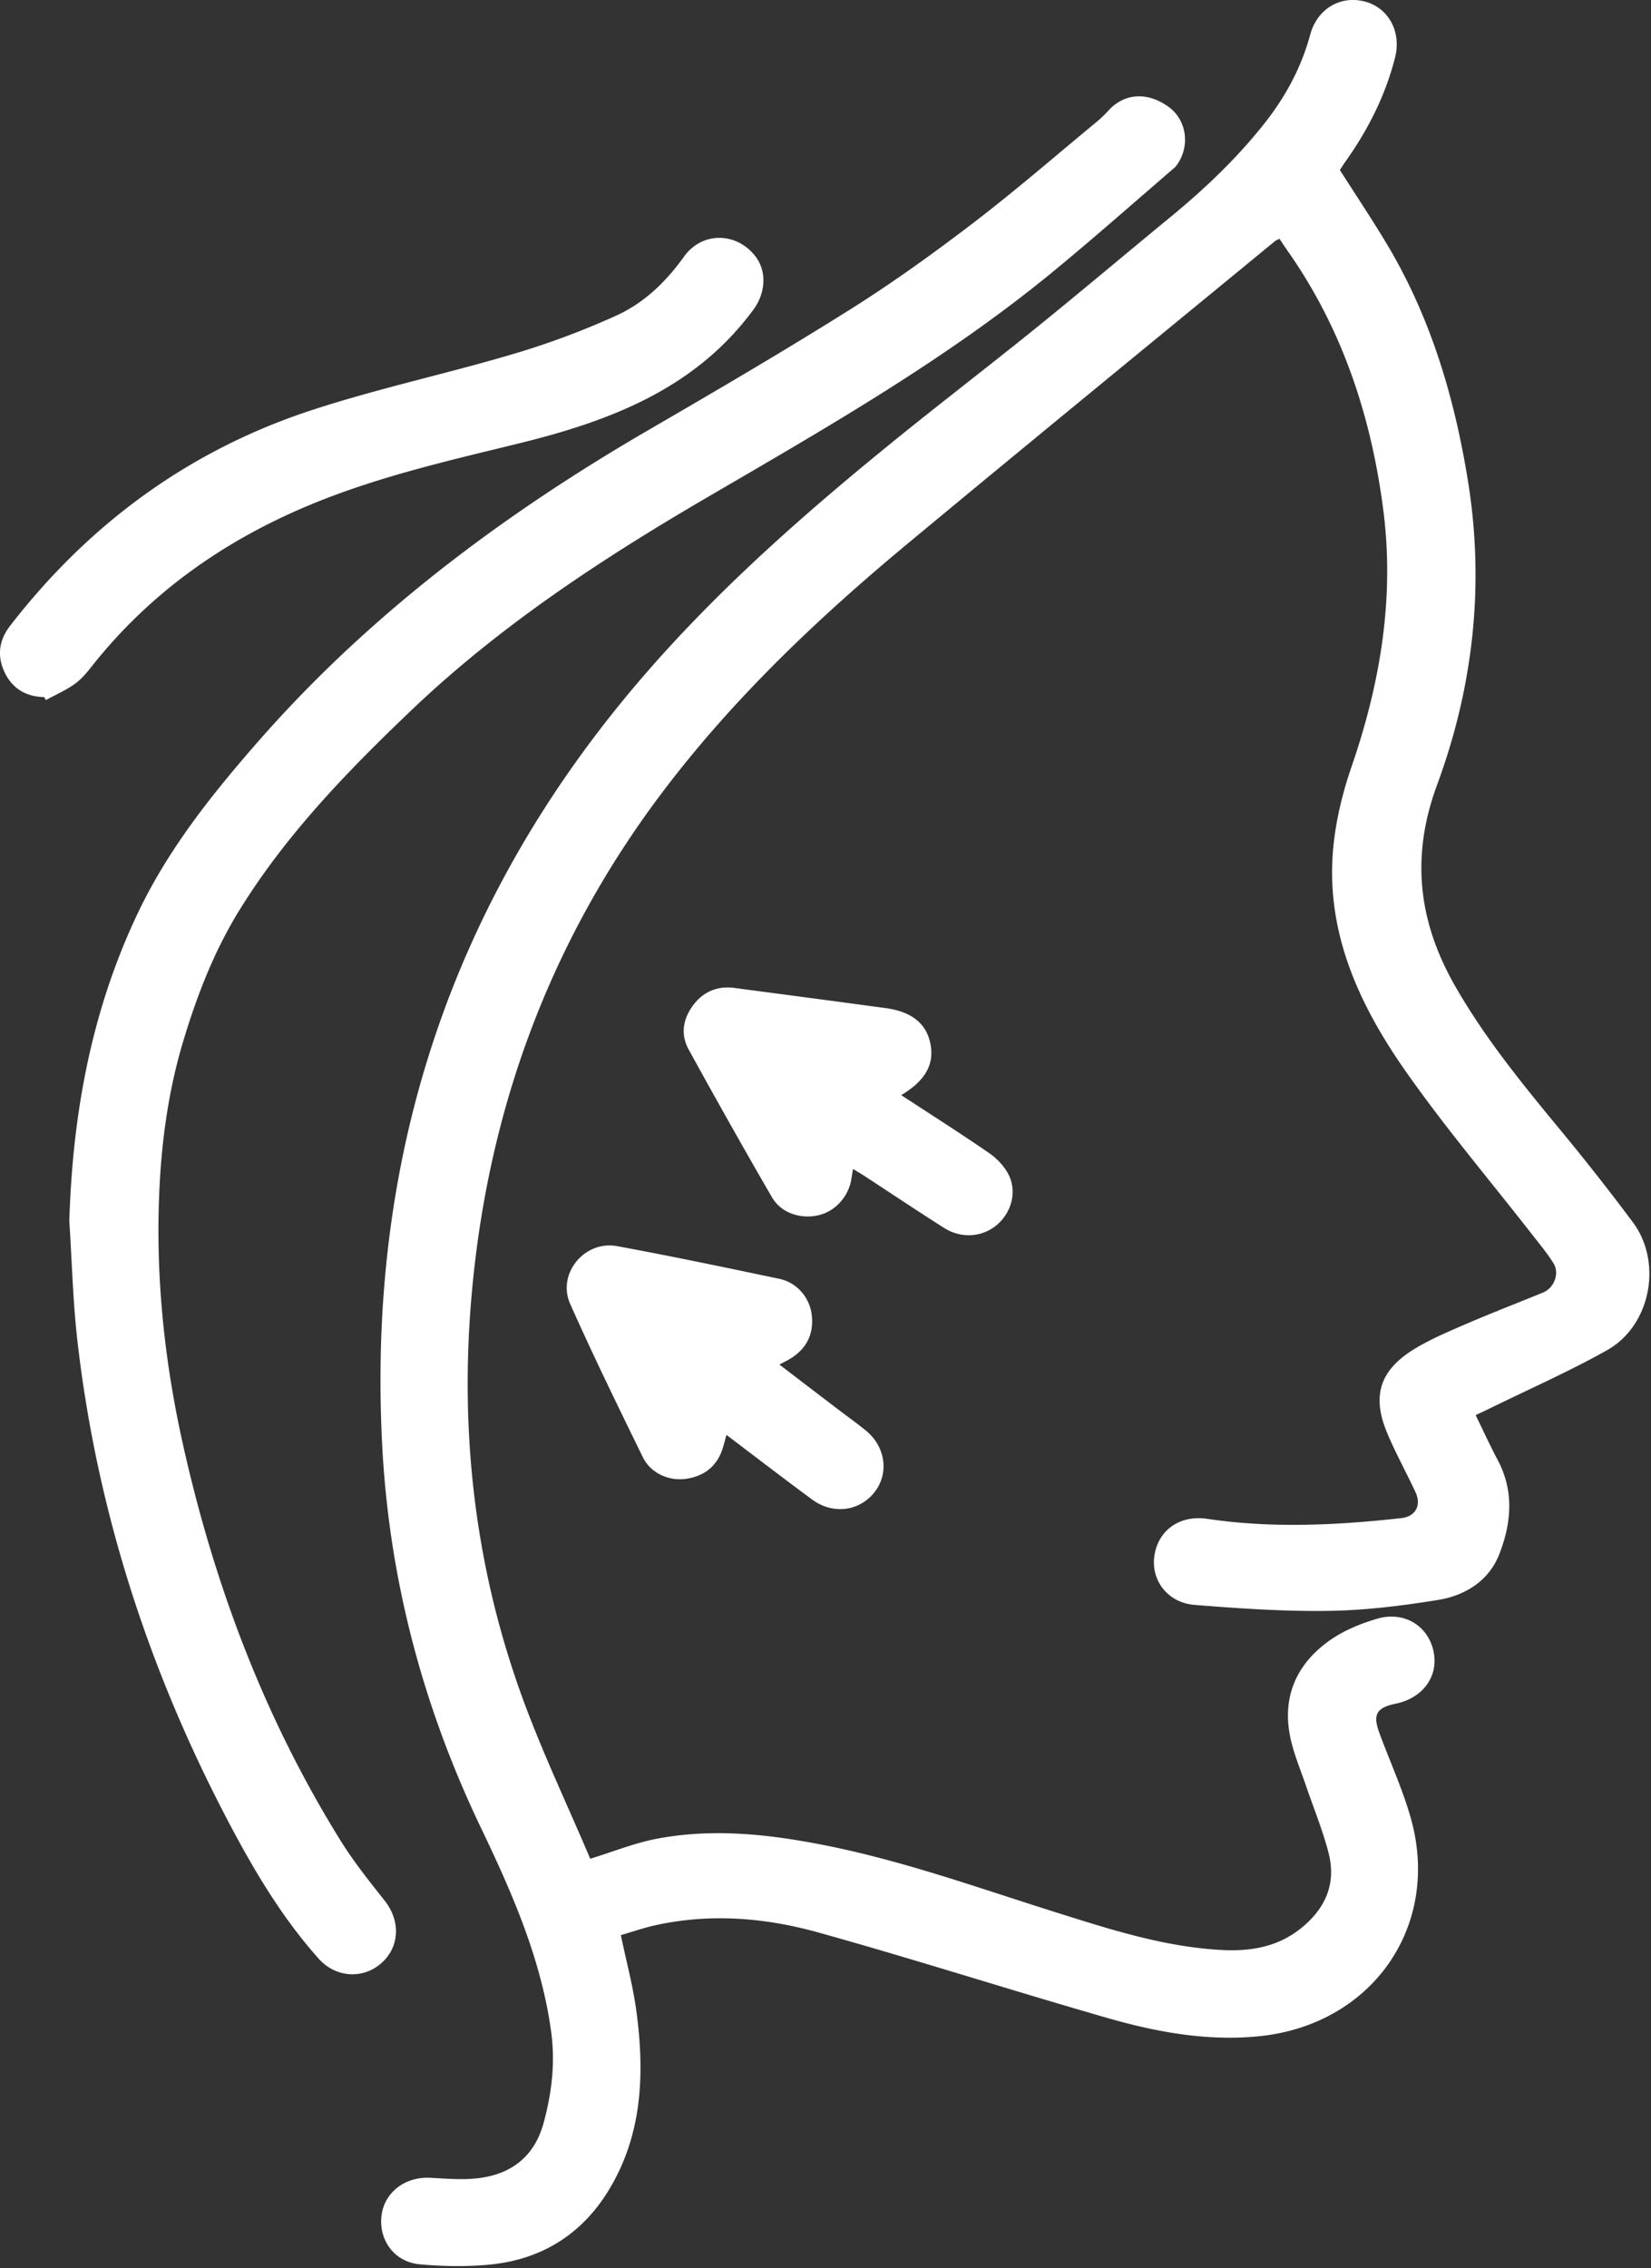
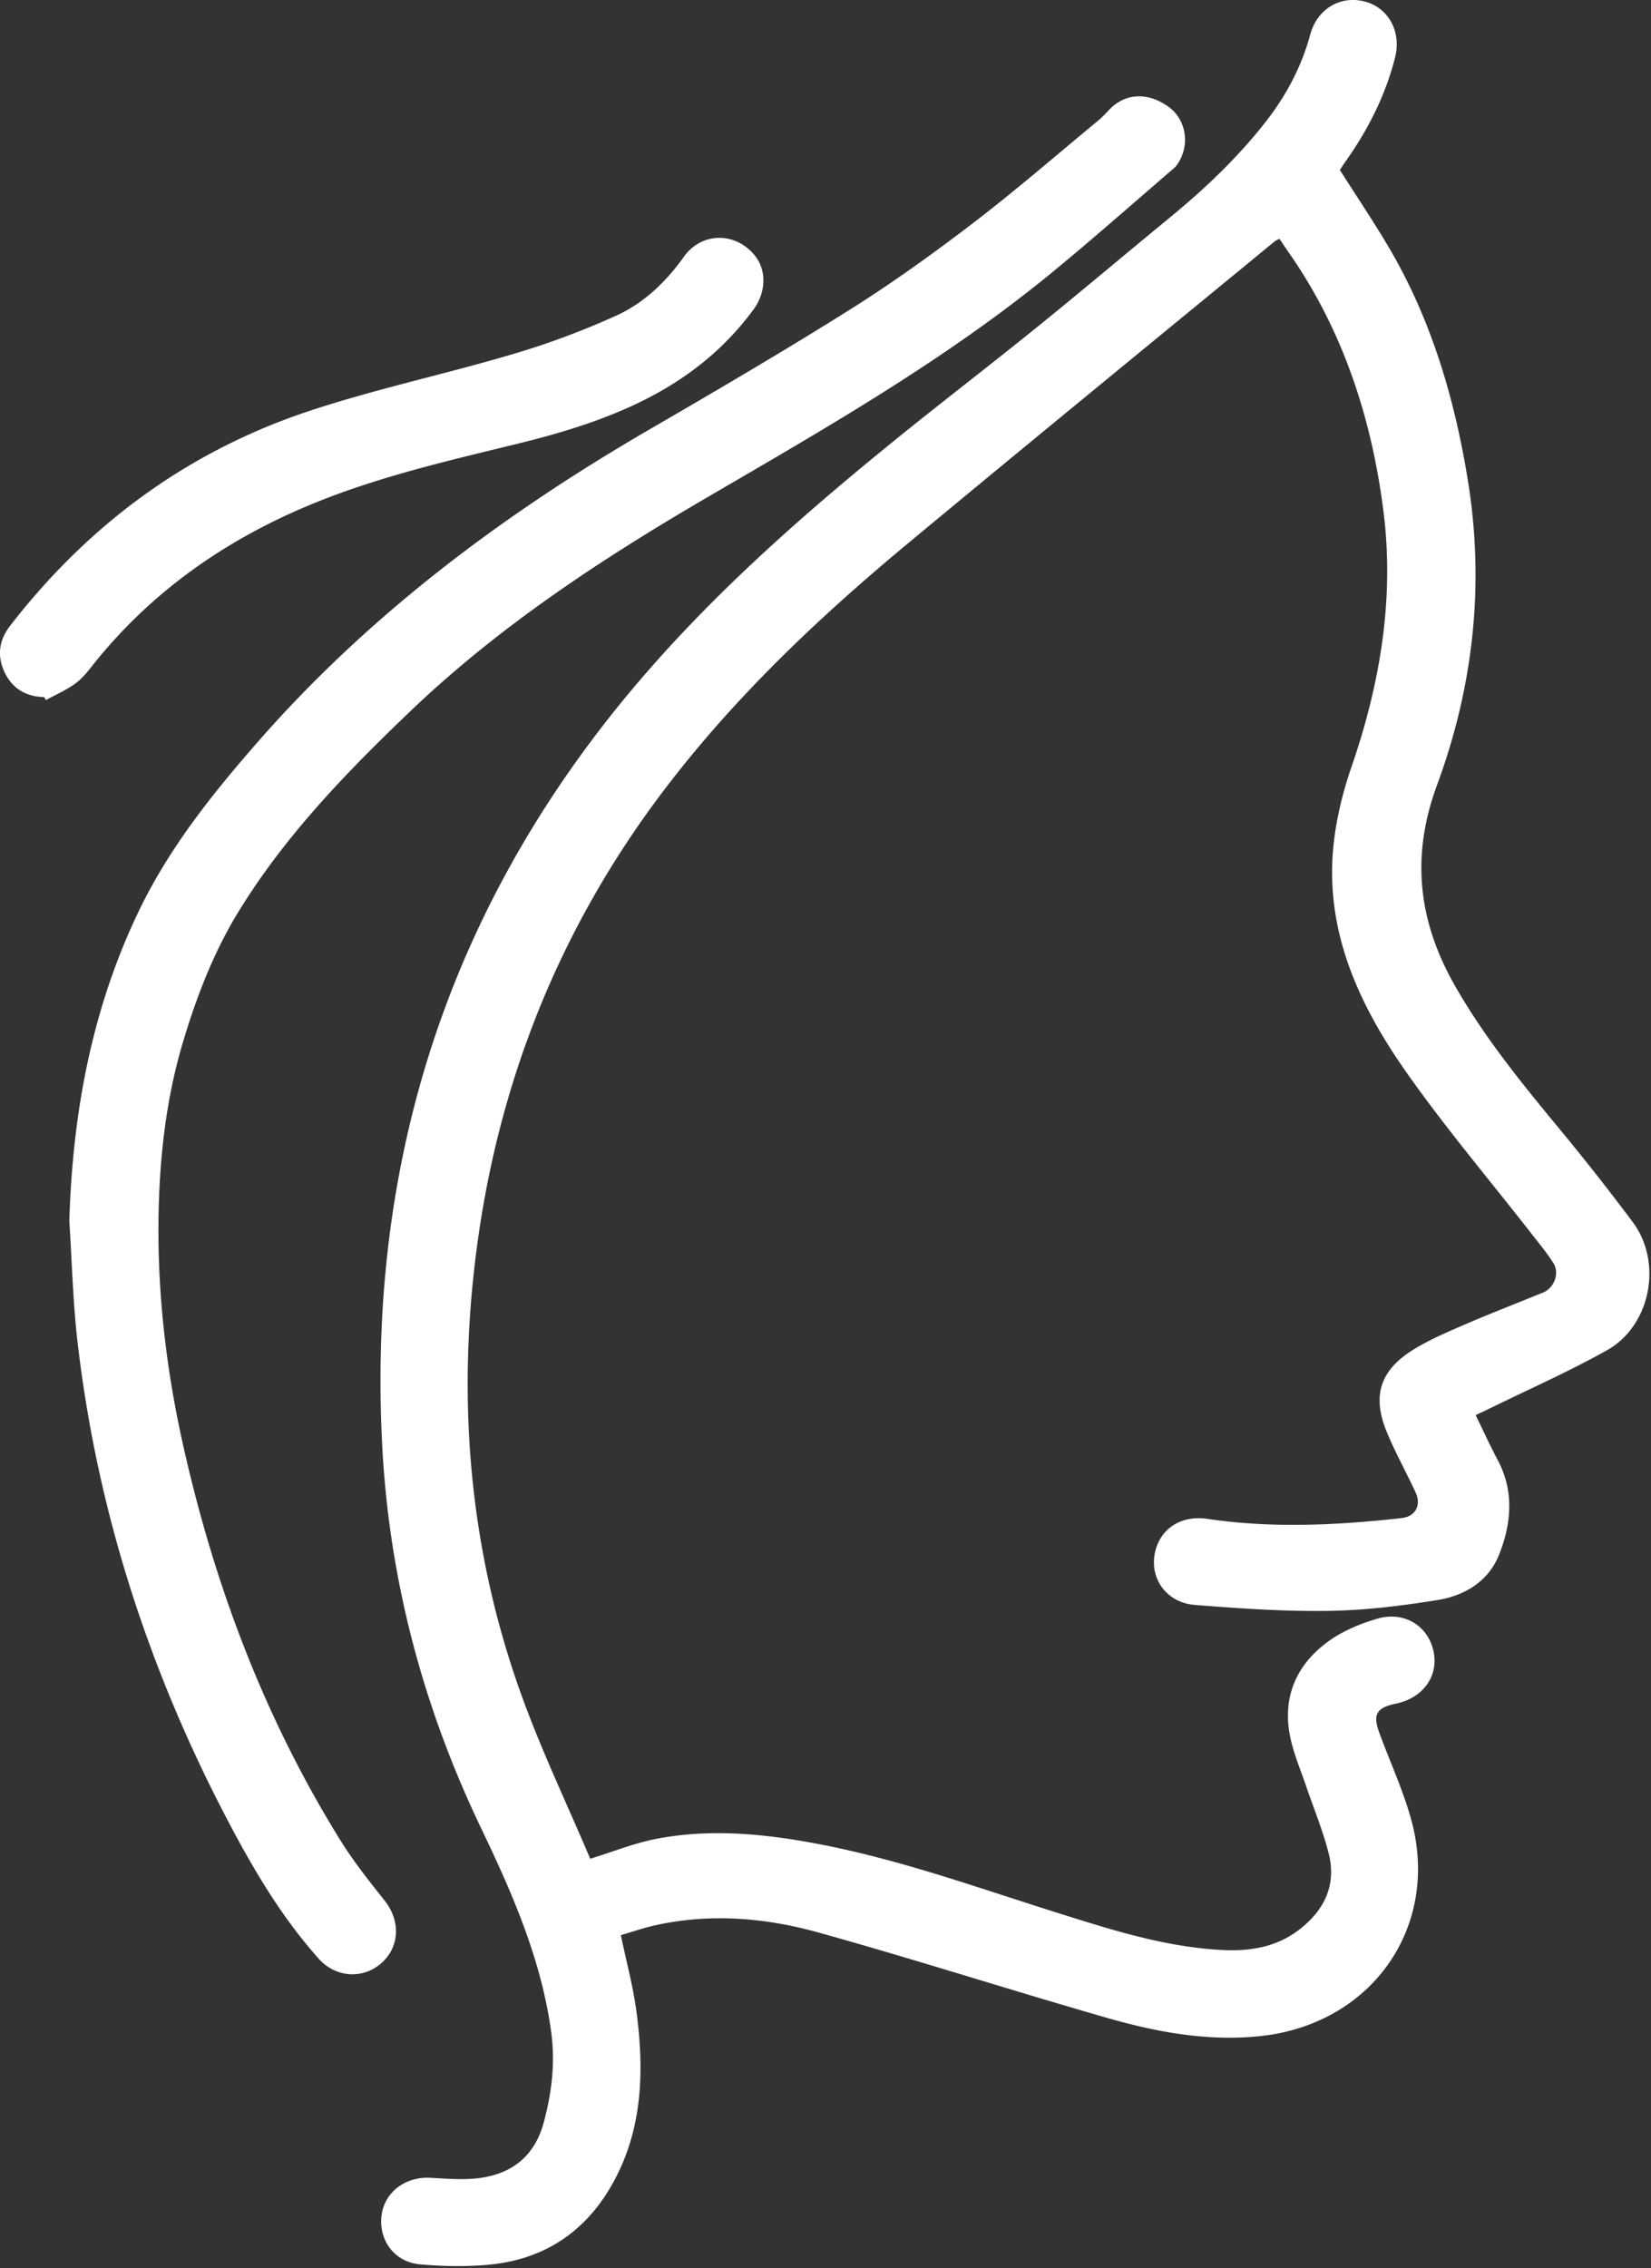
<svg xmlns="http://www.w3.org/2000/svg" width="75" height="103" viewBox="0 0 75 103">
  <rect x="0" y="0" width="75" height="103" fill="#333333" stroke="none" />
  <g fill="#FFF" fill-rule="evenodd">
    <path d="M28.203 87.874c.255 1.226.563 2.354.713 3.502.369 2.808.267 5.572-1.267 8.086-1.24 2.033-3.096 3.166-5.468 3.38-1.03.094-2.085.073-3.116-.02-1.143-.105-1.86-1.087-1.736-2.19.12-1.071 1.071-1.799 2.219-1.738.746.04 1.507.108 2.24.01 1.492-.199 2.504-1.015 2.909-2.511.37-1.365.534-2.725.338-4.148-.454-3.297-1.773-6.294-3.189-9.248-2.632-5.494-4.163-11.267-4.482-17.332-.654-12.417 2.726-23.603 10.55-33.383 3.658-4.571 8.006-8.448 12.535-12.132 2.197-1.786 4.448-3.506 6.65-5.286 2.04-1.65 4.045-3.344 6.073-5.01 1.584-1.302 3.06-2.707 4.324-4.322.932-1.191 1.627-2.499 2.025-3.964C59.839.398 60.894-.22 61.999.07c1.08.284 1.672 1.373 1.374 2.544-.44 1.734-1.238 3.3-2.274 4.754-.084.118-.159.242-.232.354.714 1.12 1.443 2.21 2.117 3.333 2.012 3.348 3.098 7.02 3.709 10.837.752 4.703.226 9.322-1.413 13.757-1.198 3.24-.852 6.194.812 9.11 1.342 2.354 3.046 4.443 4.767 6.525a108 108 0 0 1 3.314 4.215c1.361 1.822.819 4.697-1.168 5.813-1.734.974-3.565 1.778-5.353 2.657-.193.095-.389.184-.618.292.346.708.654 1.383 1.002 2.038.755 1.42.623 2.874.07 4.283-.478 1.214-1.55 1.873-2.786 2.073-1.64.265-3.309.472-4.968.495-2.027.03-4.06-.11-6.083-.271-1.228-.097-1.989-1.119-1.829-2.226.168-1.16 1.144-1.868 2.401-1.682 2.945.437 5.884.293 8.824-.034.632-.07.915-.578.64-1.17-.421-.908-.911-1.787-1.296-2.71-.695-1.662-.33-2.83 1.215-3.782.742-.457 1.56-.8 2.364-1.148 1.158-.5 2.336-.954 3.504-1.431.51-.208.768-.876.474-1.34-.29-.458-.64-.88-.976-1.309-1.917-2.459-3.941-4.843-5.728-7.391-2.113-3.012-3.646-6.304-3.3-10.118.114-1.253.42-2.517.831-3.71 1.308-3.792 1.96-7.666 1.448-11.653-.544-4.237-1.852-8.232-4.344-11.777q-.14-.203-.276-.408l-.1-.148c-.095.051-.162.075-.213.117C52.36 15.52 46.8 20.064 41.275 24.65c-4.072 3.379-7.904 7.004-11.112 11.23-4.787 6.305-7.599 13.406-8.56 21.23-.823 6.696-.253 13.275 2.007 19.648.928 2.618 2.14 5.137 3.202 7.648 1.052-.324 2.004-.71 2.994-.902 2.503-.485 5-.226 7.478.253 3.644.704 7.125 1.962 10.65 3.072 2.463.775 4.923 1.574 7.53 1.718 1.372.076 2.647-.136 3.748-1.076 1.055-.901 1.477-2 1.145-3.312-.263-1.035-.677-2.033-1.023-3.048-.234-.688-.52-1.365-.687-2.069-.44-1.863.173-3.402 1.7-4.51.648-.47 1.44-.8 2.215-1.026 1.23-.36 2.318.328 2.56 1.488.235 1.127-.481 2.116-1.718 2.37-.866.179-1.052.487-.75 1.31.475 1.297 1.06 2.563 1.435 3.889 1.387 4.912-1.771 9.397-6.908 9.904-2.358.233-4.643-.19-6.88-.832-4.395-1.262-8.75-2.664-13.155-3.889-2.413-.67-4.906-.87-7.399-.315-.513.115-1.014.29-1.544.444" />
    <path d="M3.149 55.452c.149-4.903 1.014-9.623 3.155-14.078 1.365-2.84 3.3-5.27 5.358-7.628 5.078-5.816 11.167-10.37 17.824-14.234 3.067-1.78 6.13-3.572 9.133-5.458 1.927-1.211 3.783-2.547 5.592-3.93 1.925-1.472 3.758-3.065 5.628-4.608.183-.151.353-.32.512-.494.727-.793 1.761-.863 2.723-.179.772.55.989 1.63.493 2.485-.063.11-.136.221-.23.302-1.811 1.558-3.602 3.141-5.445 4.66-4.869 4.011-10.335 7.127-15.764 10.294-4.798 2.8-9.426 5.836-13.455 9.682-2.91 2.778-5.706 5.663-7.826 9.112-1.123 1.827-1.89 3.81-2.51 5.858-.658 2.174-.978 4.41-1.09 6.655-.197 3.939.203 7.844 1.063 11.697 1.422 6.371 3.695 12.413 7.154 17.983.594.956 1.302 1.847 2.005 2.73.729.917.697 2.1-.143 2.844-.834.738-2.072.67-2.85-.202-1.53-1.713-2.725-3.656-3.806-5.665-3.768-7.005-6.232-14.43-7.147-22.334-.211-1.821-.254-3.661-.374-5.492M2.008 31.656c-.828-.018-1.45-.39-1.8-1.13-.347-.734-.258-1.45.246-2.102 3.58-4.627 8.121-7.969 13.7-9.797 3.001-.984 6.108-1.647 9.14-2.546a36 36 0 0 0 4.716-1.756c1.25-.571 2.242-1.525 3.056-2.664.82-1.148 2.376-1.132 3.238-.038.55.7.467 1.693-.066 2.42-2.658 3.626-6.557 5.085-10.71 6.103-2.95.723-5.909 1.4-8.752 2.502-4.092 1.586-7.616 3.94-10.395 7.346-.288.353-.56.74-.916 1.012-.416.318-.916.528-1.38.785z" />
-     <path d="M35.406 61.965c.829.634 1.621 1.24 2.415 1.845.494.377.997.741 1.483 1.127.918.73 1.1 1.945.432 2.81-.682.881-1.893 1.046-2.839.35-1.292-.952-2.563-1.93-3.897-2.938-.059.214-.1.378-.148.54-.243.838-.808 1.32-1.67 1.452-.789.12-1.623-.249-1.982-.984-1.127-2.305-2.255-4.612-3.298-6.955-.609-1.369.65-2.898 2.132-2.624 2.465.454 4.918.968 7.371 1.484.8.168 1.384.856 1.472 1.652.092.833-.218 1.495-.938 1.95-.148.095-.31.17-.533.291M40.94 49.73c1.373.898 2.697 1.74 3.988 2.628.347.238.674.578.87.945.408.769.173 1.71-.473 2.286-.666.593-1.637.679-2.443.168-1.218-.774-2.418-1.576-3.626-2.365-.148-.097-.302-.185-.507-.31l-.076.468c-.128.797-.743 1.466-1.5 1.636-.823.183-1.693-.105-2.111-.827a337 337 0 0 1-3.781-6.707c-.373-.678-.255-1.39.208-2.006.463-.614 1.1-.886 1.877-.783 2.285.303 4.571.603 6.856.914 1.183.16 1.843.686 2.038 1.593.201.935-.209 1.698-1.32 2.36" />
  </g>
</svg>